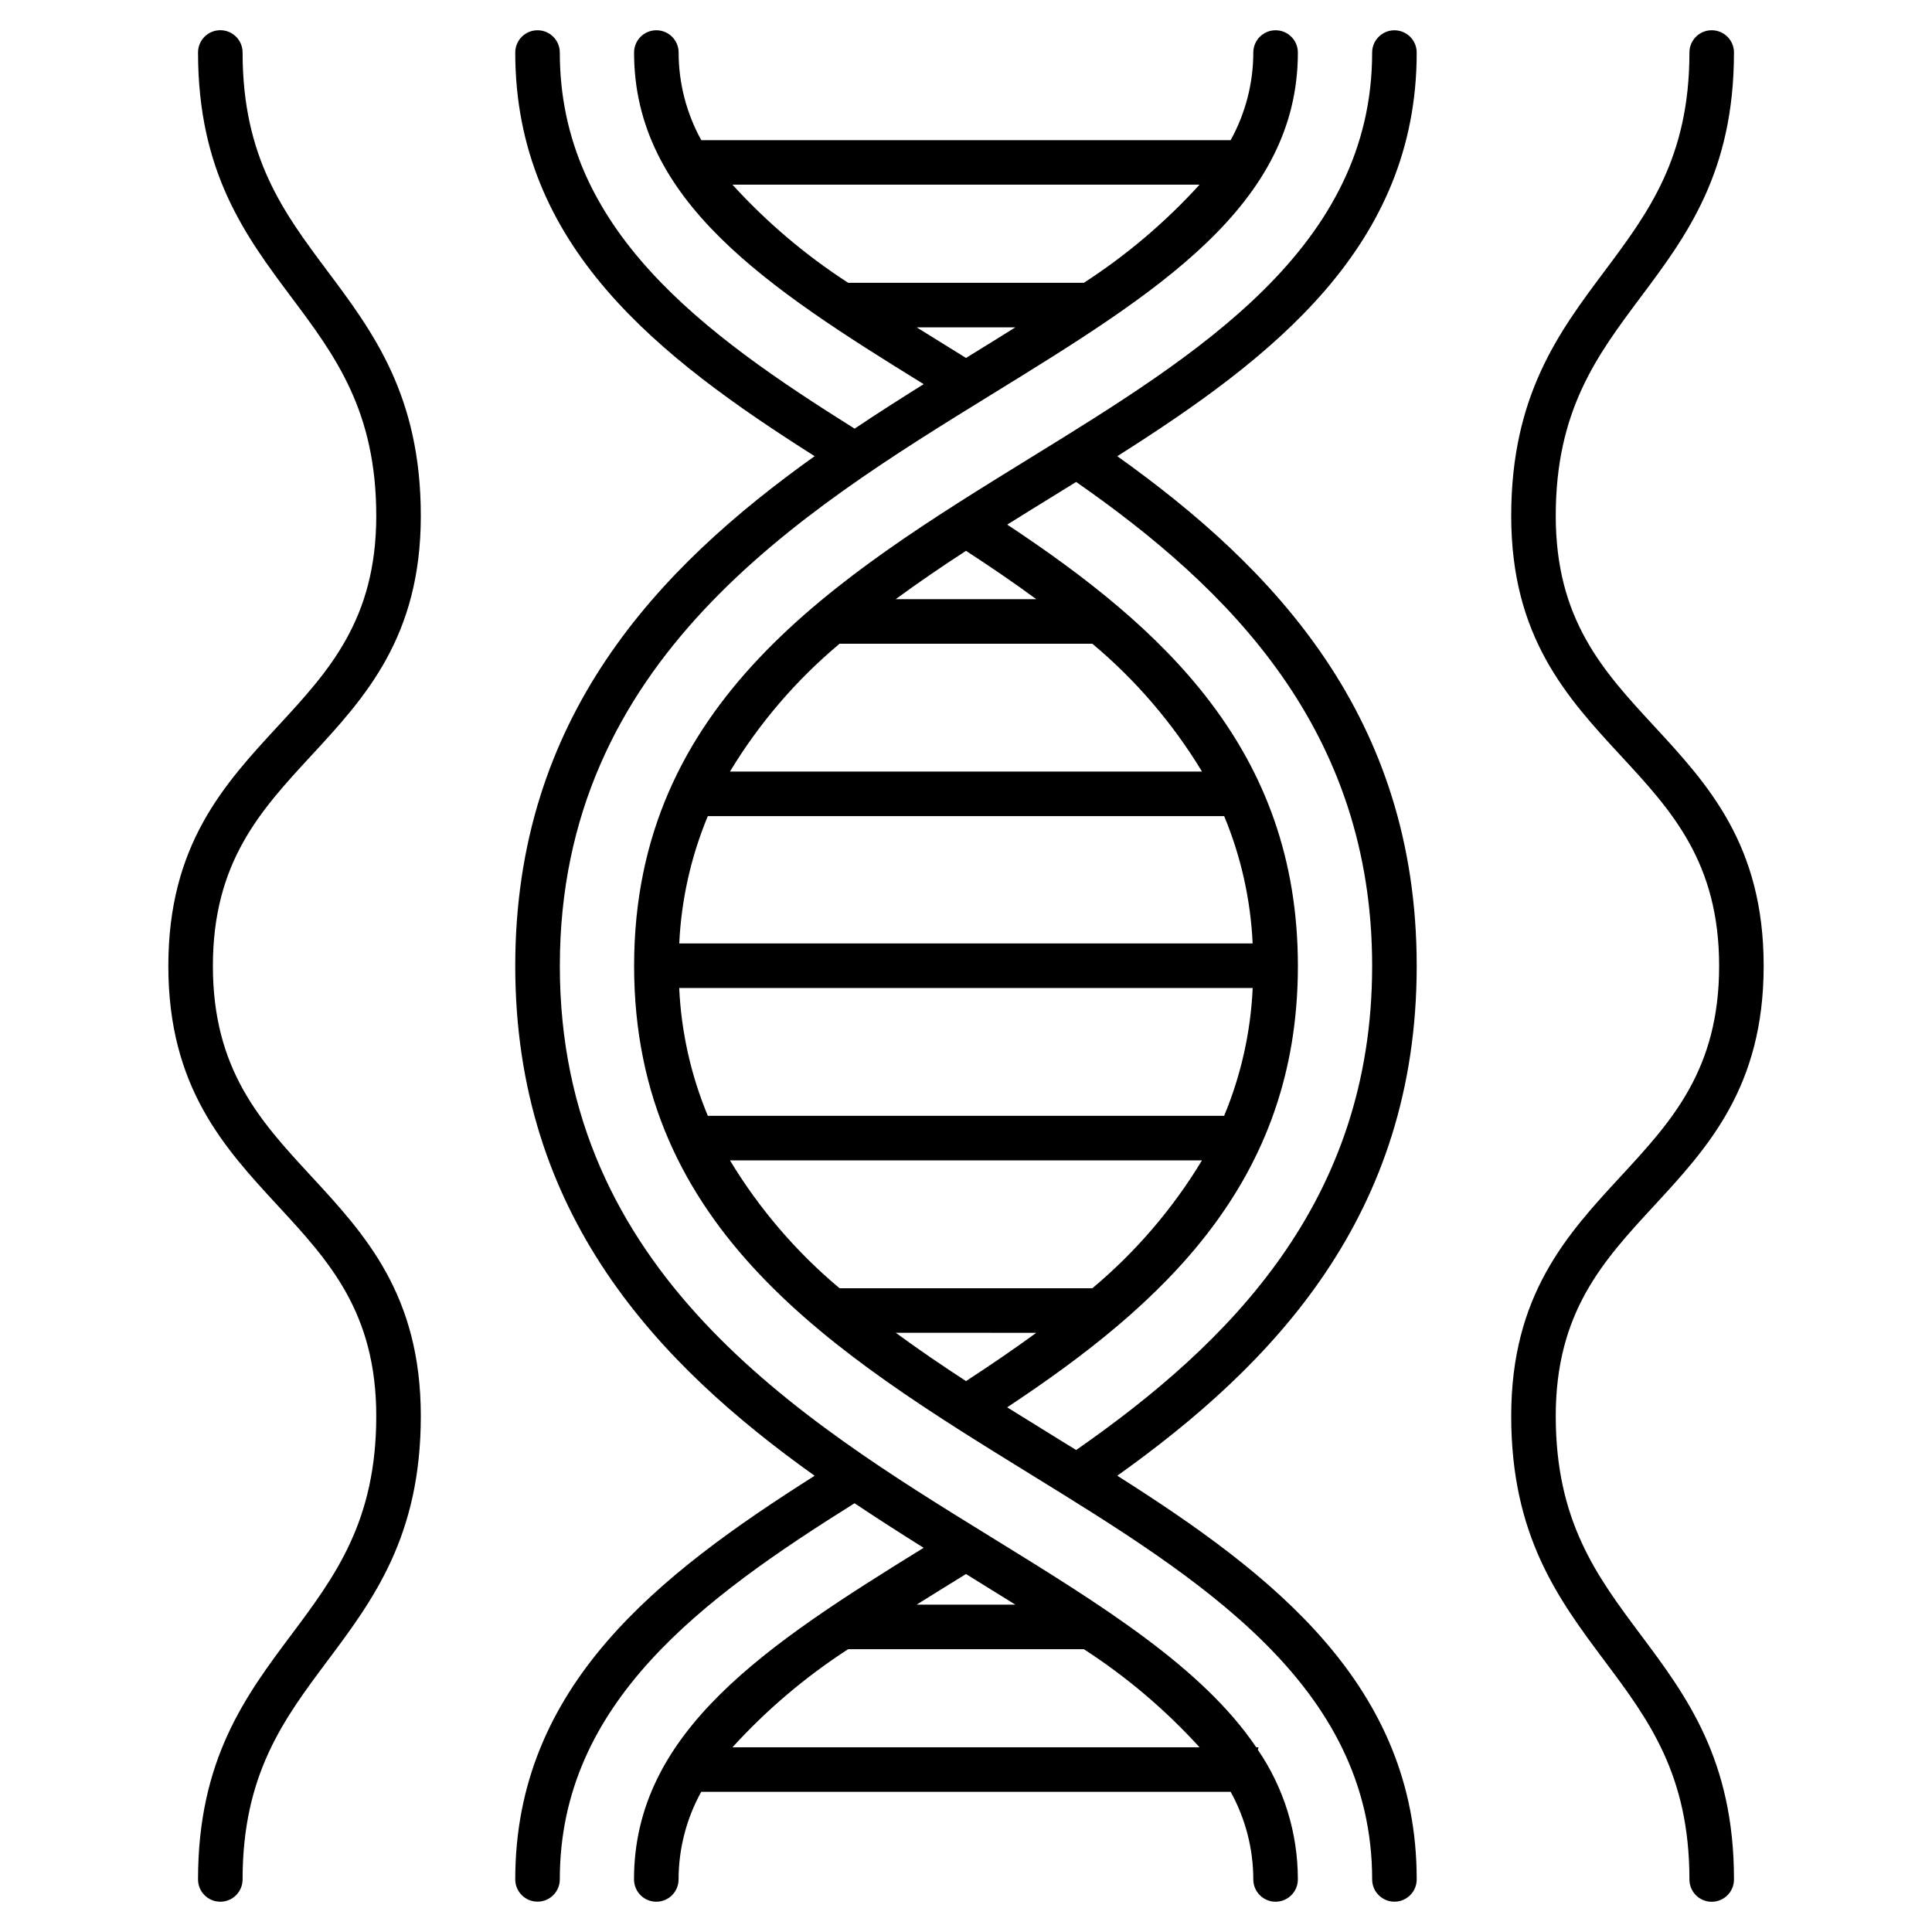
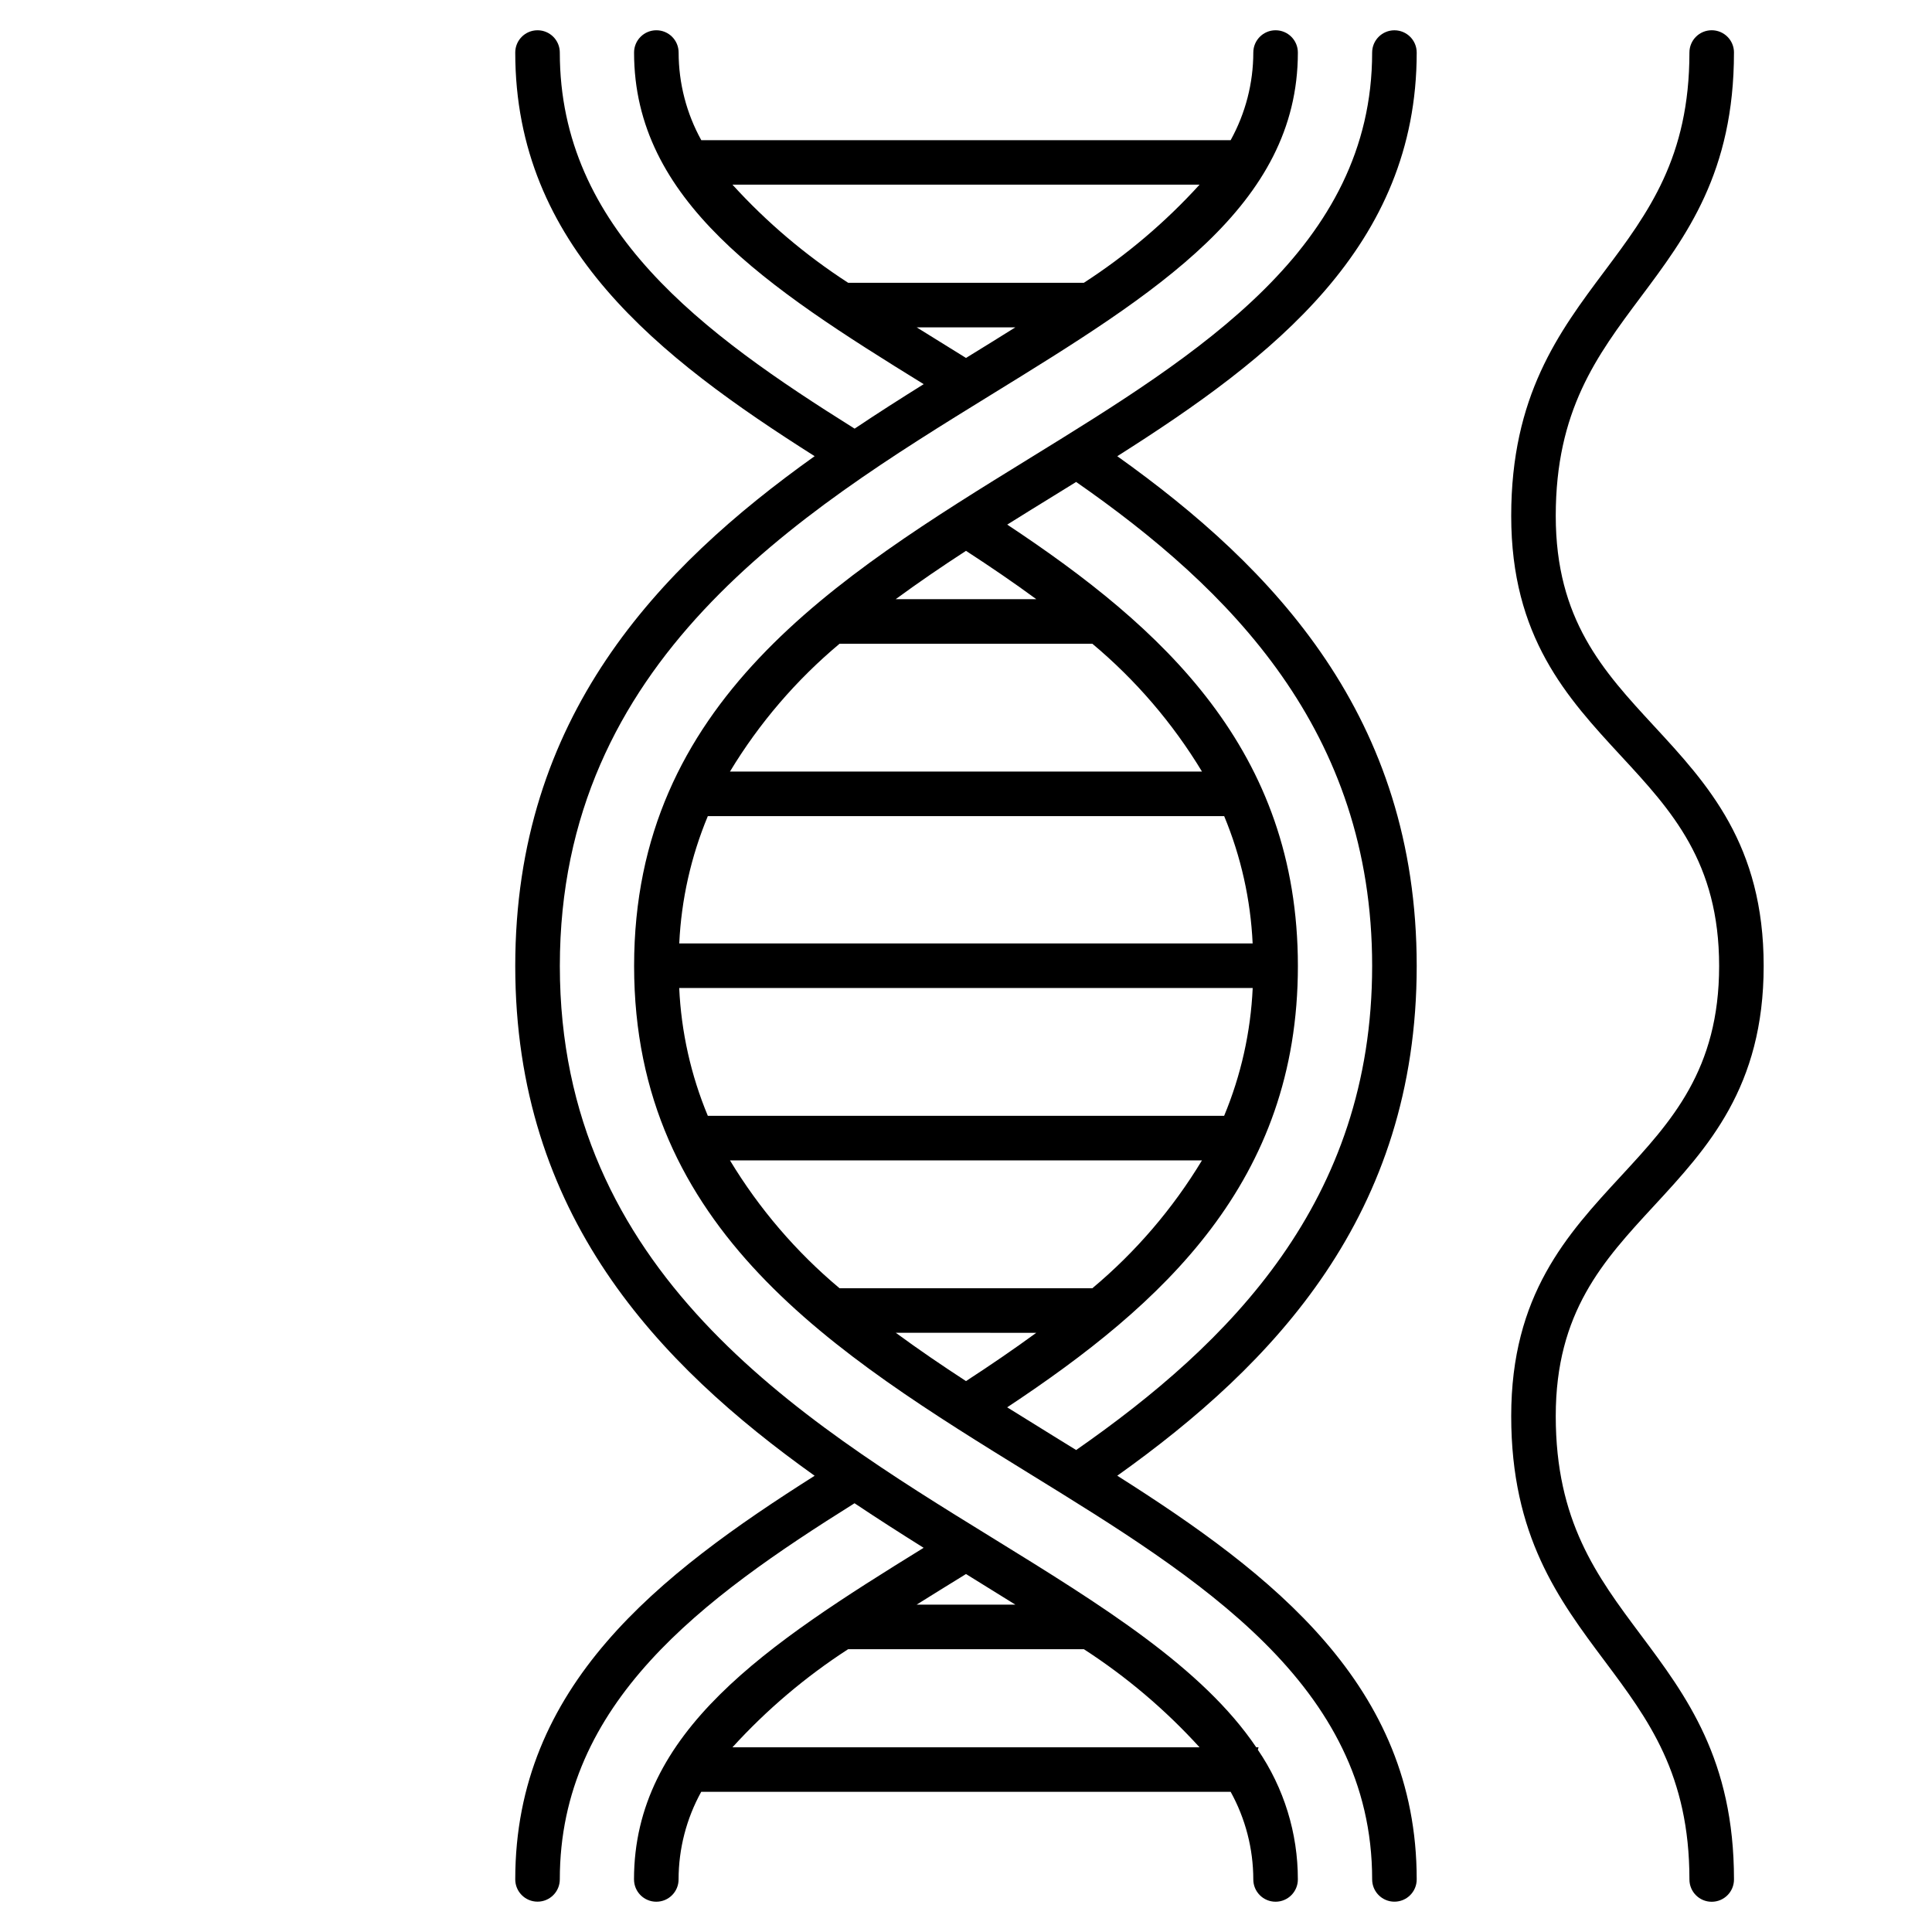
<svg xmlns="http://www.w3.org/2000/svg" fill="#000000" width="800px" height="800px" version="1.1" viewBox="144 144 512 512">
  <g>
    <path d="m477.54 607.05h-0.625c-14.281-21.133-40.801-37.543-70.062-55.586-51.02-31.422-114.49-70.559-114.49-151.47 0-80.914 63.469-120.05 114.46-151.48 43.551-26.828 81.125-50.008 81.125-90.59 0-3.262-2.644-5.902-5.906-5.902-3.258 0-5.902 2.641-5.902 5.902-0.008 8.125-2.074 16.113-6.004 23.223h-140.29c-3.93-7.109-5.996-15.098-6.004-23.223 0-3.262-2.641-5.902-5.902-5.902s-5.906 2.641-5.906 5.902c0 39.207 35.105 62.188 76.754 87.883-6.051 3.781-12.203 7.695-18.305 11.789-40.258-25.211-78.129-52.887-78.129-99.672 0-3.262-2.641-5.902-5.902-5.902-3.262 0-5.906 2.641-5.906 5.902 0 51.277 37.977 80.75 79.34 106.97-41.523 29.609-79.34 69.156-79.34 135.1 0 65.938 37.812 105.48 79.34 135.1-41.371 26.219-79.34 55.691-79.34 106.96 0 3.262 2.644 5.906 5.906 5.906 3.262 0 5.902-2.644 5.902-5.906 0-46.789 37.863-74.465 78.105-99.676 6.125 4.098 12.262 8.012 18.312 11.809-41.629 25.711-76.754 48.68-76.754 87.883h0.004c0 3.262 2.644 5.906 5.906 5.906s5.902-2.644 5.902-5.906c0.008-8.121 2.074-16.113 6.004-23.223h140.3c3.93 7.109 5.996 15.102 6.004 23.223 0 3.262 2.644 5.906 5.902 5.906 3.262 0 5.906-2.644 5.906-5.906 0.012-12.258-3.684-24.234-10.598-34.355 0.062-0.23 0.102-0.453 0.184-0.668zm-139.43-414.11h123.79-0.004c-9.055 9.953-19.359 18.691-30.656 26h-62.473c-11.297-7.309-21.602-16.047-30.656-26zm61.258 45.527c-4.227-2.606-8.375-5.18-12.445-7.719h26.16c-4.074 2.551-8.223 5.125-12.445 7.719l-0.633 0.395zm1.266 323.06c4.227 2.606 8.375 5.18 12.445 7.719h-26.156c4.074-2.551 8.223-5.125 12.445-7.719l0.633-0.395zm-62.523 45.527c9.055-9.949 19.359-18.691 30.656-26h62.473c11.297 7.309 21.602 16.051 30.656 26z" />
-     <path d="m255.52 280.71c0-31.789-12.594-48.633-24.797-64.945-11.535-15.426-22.434-29.992-22.434-57.859 0-3.262-2.644-5.902-5.906-5.902-3.262 0-5.902 2.641-5.902 5.902 0 31.785 12.594 48.629 24.797 64.945 11.535 15.426 22.434 29.992 22.434 57.859 0 27.508-12.621 41.168-25.977 55.633-14.316 15.496-29.125 31.516-29.125 63.645s14.805 48.148 29.125 63.645c13.363 14.465 25.977 28.125 25.977 55.637 0 27.855-10.902 42.426-22.434 57.859-12.203 16.297-24.797 33.141-24.797 64.945v-0.004c0 3.262 2.641 5.906 5.902 5.906 3.262 0 5.906-2.644 5.906-5.906 0-27.855 10.902-42.426 22.434-57.859 12.203-16.297 24.797-33.141 24.797-64.945 0-32.129-14.805-48.152-29.125-63.645-13.363-14.465-25.977-28.125-25.977-55.637 0-27.508 12.621-41.172 25.977-55.637 14.32-15.488 29.125-31.512 29.125-63.637z" />
    <path d="m556.29 519.26c0-27.508 12.621-41.172 25.977-55.637 14.316-15.496 29.125-31.516 29.125-63.645 0-32.129-14.805-48.148-29.125-63.645-13.363-14.465-25.977-28.121-25.977-55.633 0-27.859 10.902-42.426 22.434-57.859 12.203-16.297 24.797-33.141 24.797-64.926l0.004 0.004c0-3.262-2.644-5.902-5.906-5.902-3.262 0-5.902 2.641-5.902 5.902 0 27.855-10.902 42.422-22.434 57.859-12.203 16.297-24.797 33.141-24.797 64.945 0 32.125 14.805 48.148 29.125 63.641 13.383 14.465 25.977 28.125 25.977 55.637 0 27.508-12.621 41.172-25.977 55.637-14.316 15.492-29.125 31.516-29.125 63.645 0 31.785 12.594 48.629 24.797 64.945 11.535 15.426 22.434 29.996 22.434 57.859v-0.004c0 3.262 2.641 5.906 5.902 5.906 3.262 0 5.906-2.644 5.906-5.906 0-31.785-12.594-48.629-24.797-64.945-11.535-15.445-22.438-30.02-22.438-57.879z" />
    <path d="m519.44 157.93c0-3.262-2.644-5.902-5.906-5.902-3.258 0-5.902 2.641-5.902 5.902 0 51.562-45.996 79.926-90.477 107.34-51.676 31.852-105.11 64.793-105.11 134.72 0 69.926 53.434 102.87 105.09 134.73 44.504 27.438 90.5 55.773 90.5 107.34 0 3.262 2.644 5.906 5.902 5.906 3.262 0 5.906-2.644 5.906-5.906 0-51.281-37.984-80.758-79.352-106.98 41.535-29.602 79.352-69.141 79.352-135.09 0-65.949-37.816-105.48-79.352-135.09 41.383-26.223 79.352-55.695 79.352-106.97zm-119.44 132.05c6.367 4.141 12.617 8.387 18.633 12.812l-37.262-0.004c6.031-4.422 12.254-8.676 18.629-12.809zm-33.5 24.621 66.98-0.004c11.492 9.609 21.309 21.055 29.059 33.875h-125.09c7.742-12.82 17.559-24.266 29.047-33.875zm101.92 125.1h-136.84c-4.481-10.762-7.051-22.227-7.582-33.875h151.98c-0.527 11.648-3.09 23.113-7.566 33.875zm-144.41-45.684c0.543-11.598 3.106-23.016 7.57-33.734h136.84c4.453 10.723 7.004 22.137 7.543 33.734zm13.438 57.492h125.09c-7.75 12.828-17.566 24.281-29.062 33.895h-66.98c-11.488-9.617-21.305-21.07-29.047-33.895zm81.172 45.703c-6.027 4.402-12.262 8.66-18.621 12.793-6.363-4.141-12.594-8.387-18.617-12.812zm89.012-97.219c0 62.414-37.785 99.941-78.441 128.28l-5.836-3.602c-4.148-2.559-8.297-5.129-12.441-7.715 41.285-27.348 77.039-59.781 77.039-116.96 0-57.184-35.742-89.617-77.027-116.97 4.133-2.586 8.277-5.152 12.43-7.703l5.832-3.602c40.676 28.328 78.445 65.859 78.445 128.27z" />
  </g>
</svg>